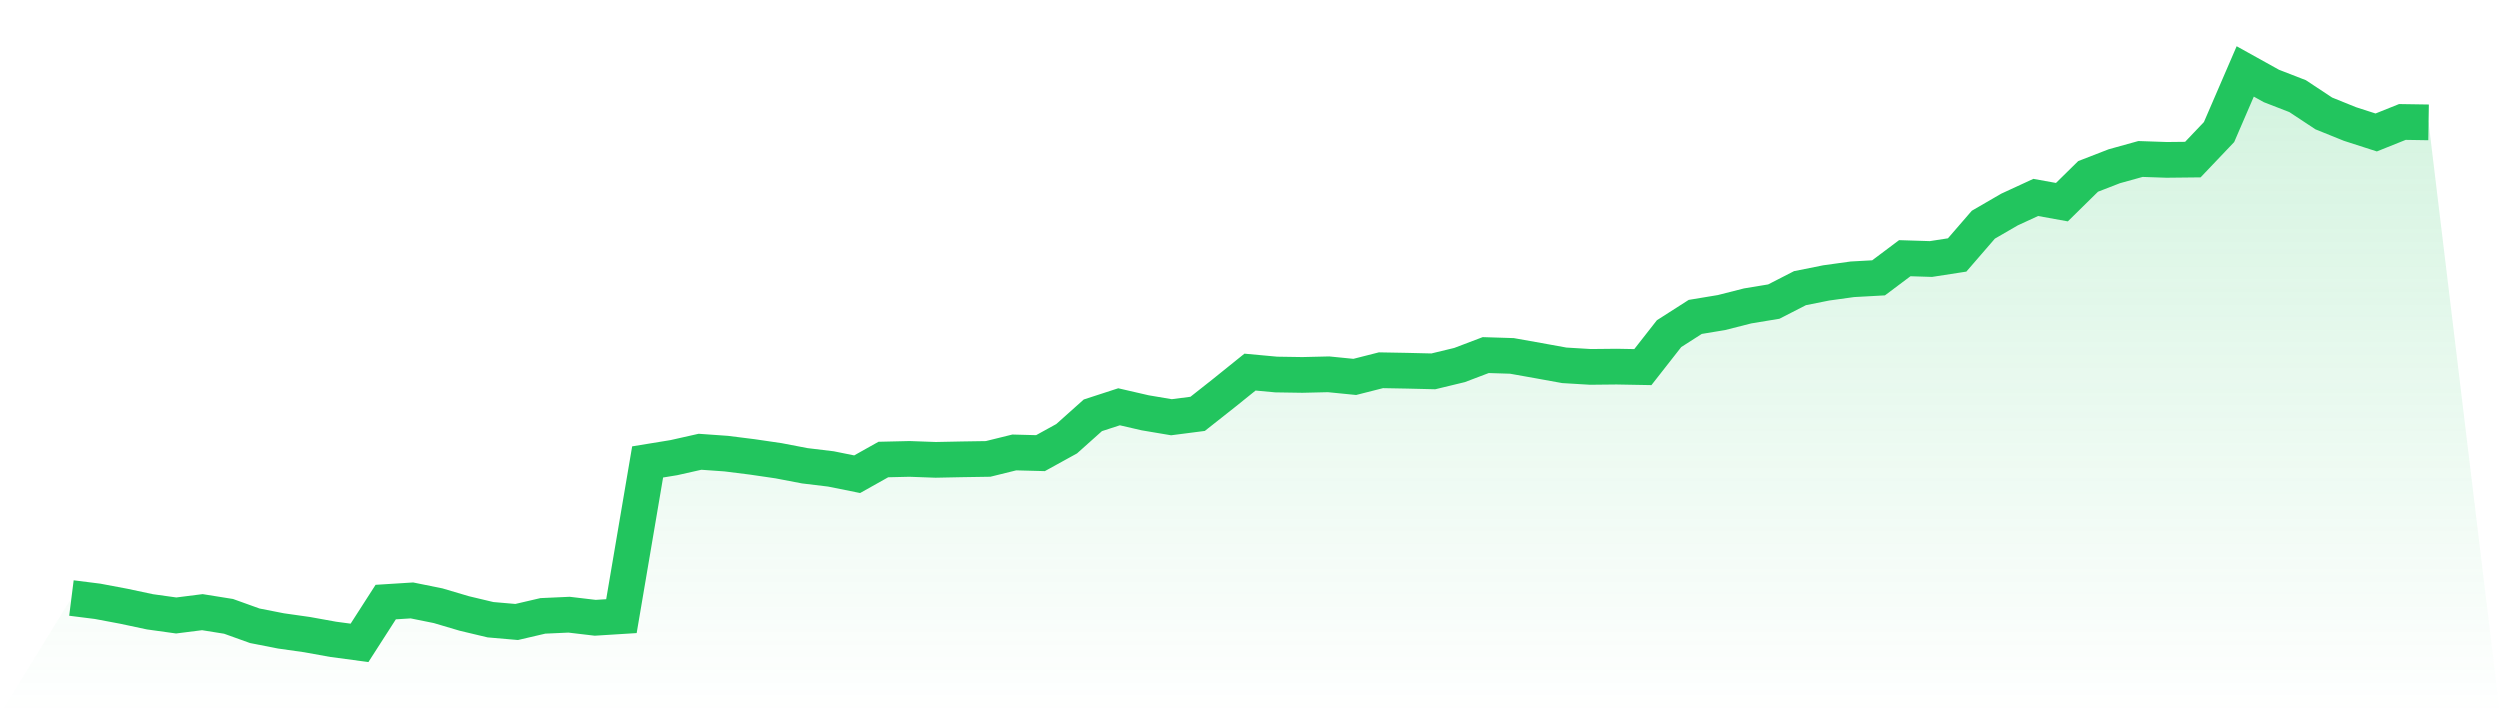
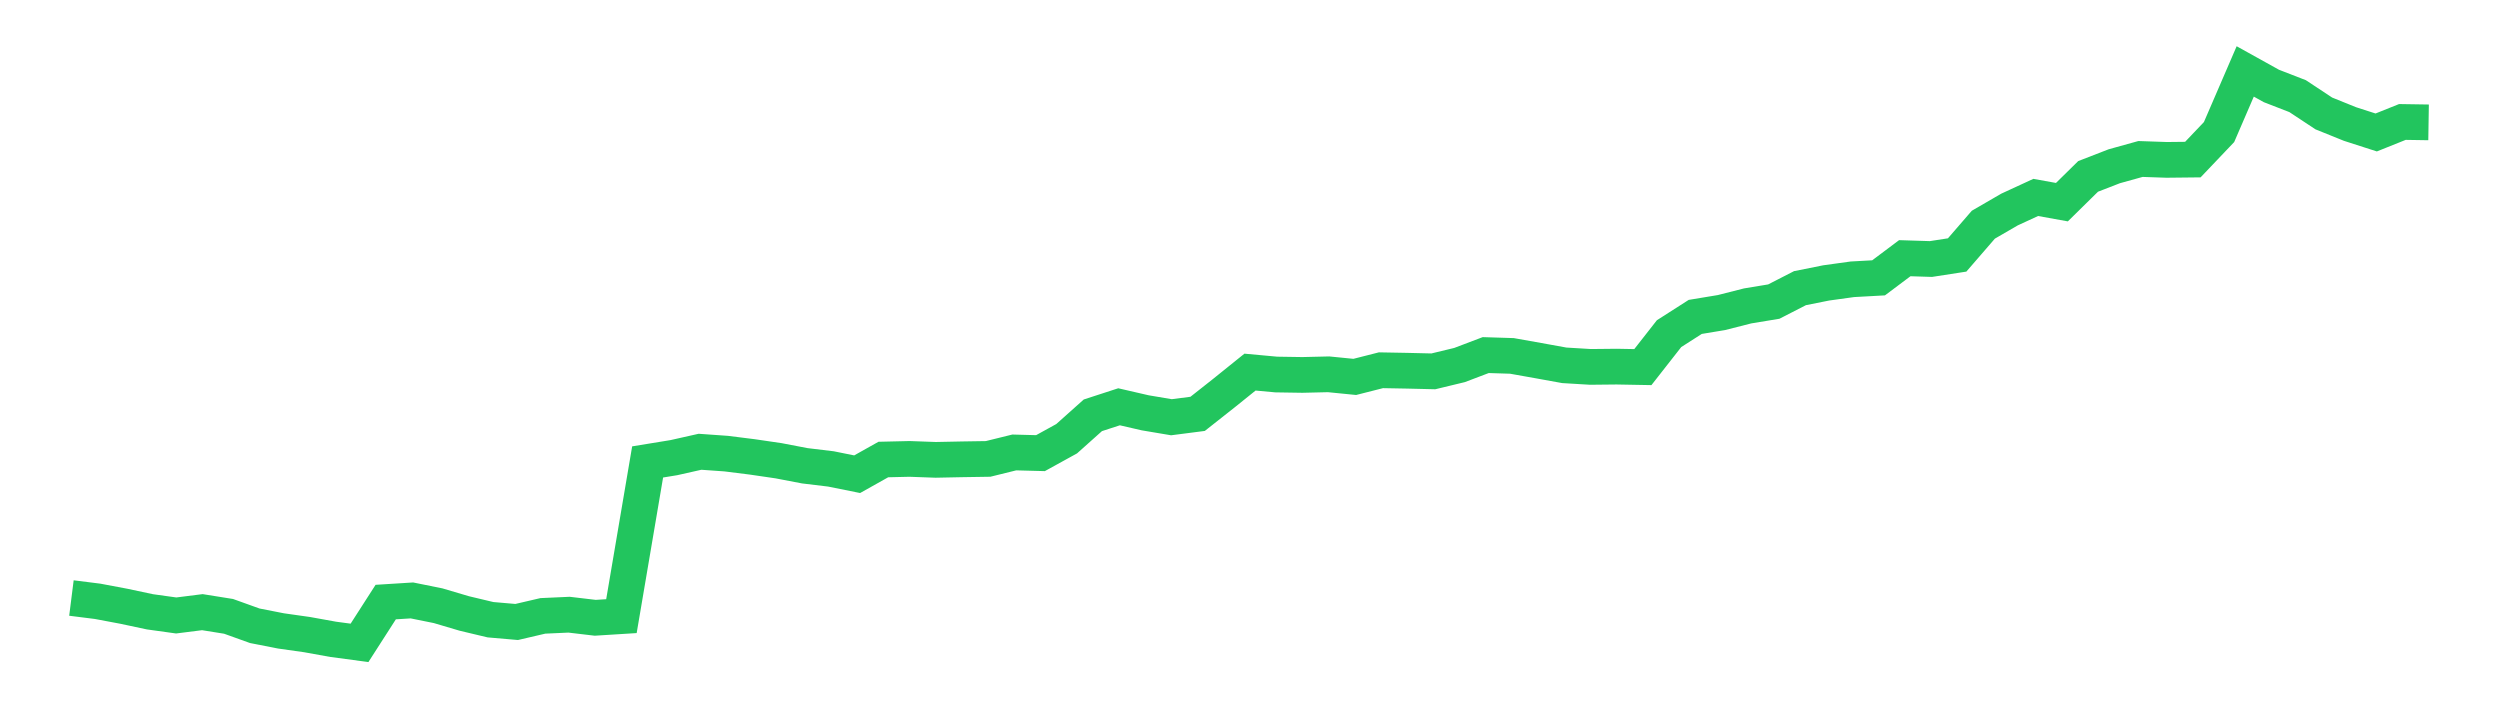
<svg xmlns="http://www.w3.org/2000/svg" viewBox="0 0 140 40">
  <defs>
    <linearGradient id="gradient" x1="0" x2="0" y1="0" y2="1">
      <stop offset="0%" stop-color="#22c55e" stop-opacity="0.2" />
      <stop offset="100%" stop-color="#22c55e" stop-opacity="0" />
    </linearGradient>
  </defs>
-   <path d="M4,33.489 L4,33.489 L5.467,33.674 L6.933,33.95 L8.4,34.262 L9.867,34.466 L11.333,34.281 L12.8,34.516 L14.267,35.043 L15.733,35.331 L17.2,35.539 L18.667,35.804 L20.133,36 L21.6,33.716 L23.067,33.624 L24.533,33.92 L26,34.354 L27.467,34.704 L28.933,34.831 L30.4,34.489 L31.867,34.423 L33.333,34.596 L34.8,34.504 L36.267,25.868 L37.733,25.629 L39.2,25.299 L40.667,25.403 L42.133,25.587 L43.6,25.802 L45.067,26.083 L46.533,26.26 L48,26.556 L49.467,25.733 L50.933,25.699 L52.4,25.752 L53.867,25.722 L55.333,25.699 L56.8,25.337 L58.267,25.376 L59.733,24.568 L61.2,23.257 L62.667,22.78 L64.133,23.118 L65.6,23.365 L67.067,23.176 L68.533,22.019 L70,20.838 L71.467,20.973 L72.933,20.996 L74.4,20.961 L75.867,21.107 L77.333,20.734 L78.8,20.761 L80.267,20.796 L81.733,20.442 L83.2,19.885 L84.667,19.931 L86.133,20.192 L87.6,20.458 L89.067,20.546 L90.533,20.531 L92,20.558 L93.467,18.685 L94.933,17.747 L96.4,17.504 L97.867,17.131 L99.333,16.889 L100.8,16.136 L102.267,15.843 L103.733,15.64 L105.2,15.559 L106.667,14.459 L108.133,14.505 L109.6,14.278 L111.067,12.583 L112.533,11.733 L114,11.056 L115.467,11.321 L116.933,9.879 L118.4,9.31 L119.867,8.903 L121.333,8.953 L122.8,8.937 L124.267,7.395 L125.733,4 L127.2,4.815 L128.667,5.384 L130.133,6.353 L131.6,6.945 L133.067,7.418 L134.533,6.83 L136,6.853 L140,40 L0,40 z" fill="url(#gradient)" />
  <path d="M4,33.489 L4,33.489 L5.467,33.674 L6.933,33.95 L8.4,34.262 L9.867,34.466 L11.333,34.281 L12.8,34.516 L14.267,35.043 L15.733,35.331 L17.2,35.539 L18.667,35.804 L20.133,36 L21.6,33.716 L23.067,33.624 L24.533,33.92 L26,34.354 L27.467,34.704 L28.933,34.831 L30.4,34.489 L31.867,34.423 L33.333,34.596 L34.8,34.504 L36.267,25.868 L37.733,25.629 L39.2,25.299 L40.667,25.403 L42.133,25.587 L43.6,25.802 L45.067,26.083 L46.533,26.26 L48,26.556 L49.467,25.733 L50.933,25.699 L52.4,25.752 L53.867,25.722 L55.333,25.699 L56.8,25.337 L58.267,25.376 L59.733,24.568 L61.2,23.257 L62.667,22.78 L64.133,23.118 L65.6,23.365 L67.067,23.176 L68.533,22.019 L70,20.838 L71.467,20.973 L72.933,20.996 L74.4,20.961 L75.867,21.107 L77.333,20.734 L78.8,20.761 L80.267,20.796 L81.733,20.442 L83.2,19.885 L84.667,19.931 L86.133,20.192 L87.6,20.458 L89.067,20.546 L90.533,20.531 L92,20.558 L93.467,18.685 L94.933,17.747 L96.4,17.504 L97.867,17.131 L99.333,16.889 L100.8,16.136 L102.267,15.843 L103.733,15.64 L105.2,15.559 L106.667,14.459 L108.133,14.505 L109.6,14.278 L111.067,12.583 L112.533,11.733 L114,11.056 L115.467,11.321 L116.933,9.879 L118.4,9.31 L119.867,8.903 L121.333,8.953 L122.8,8.937 L124.267,7.395 L125.733,4 L127.2,4.815 L128.667,5.384 L130.133,6.353 L131.6,6.945 L133.067,7.418 L134.533,6.83 L136,6.853" fill="none" stroke="#22c55e" stroke-width="2" />
</svg>